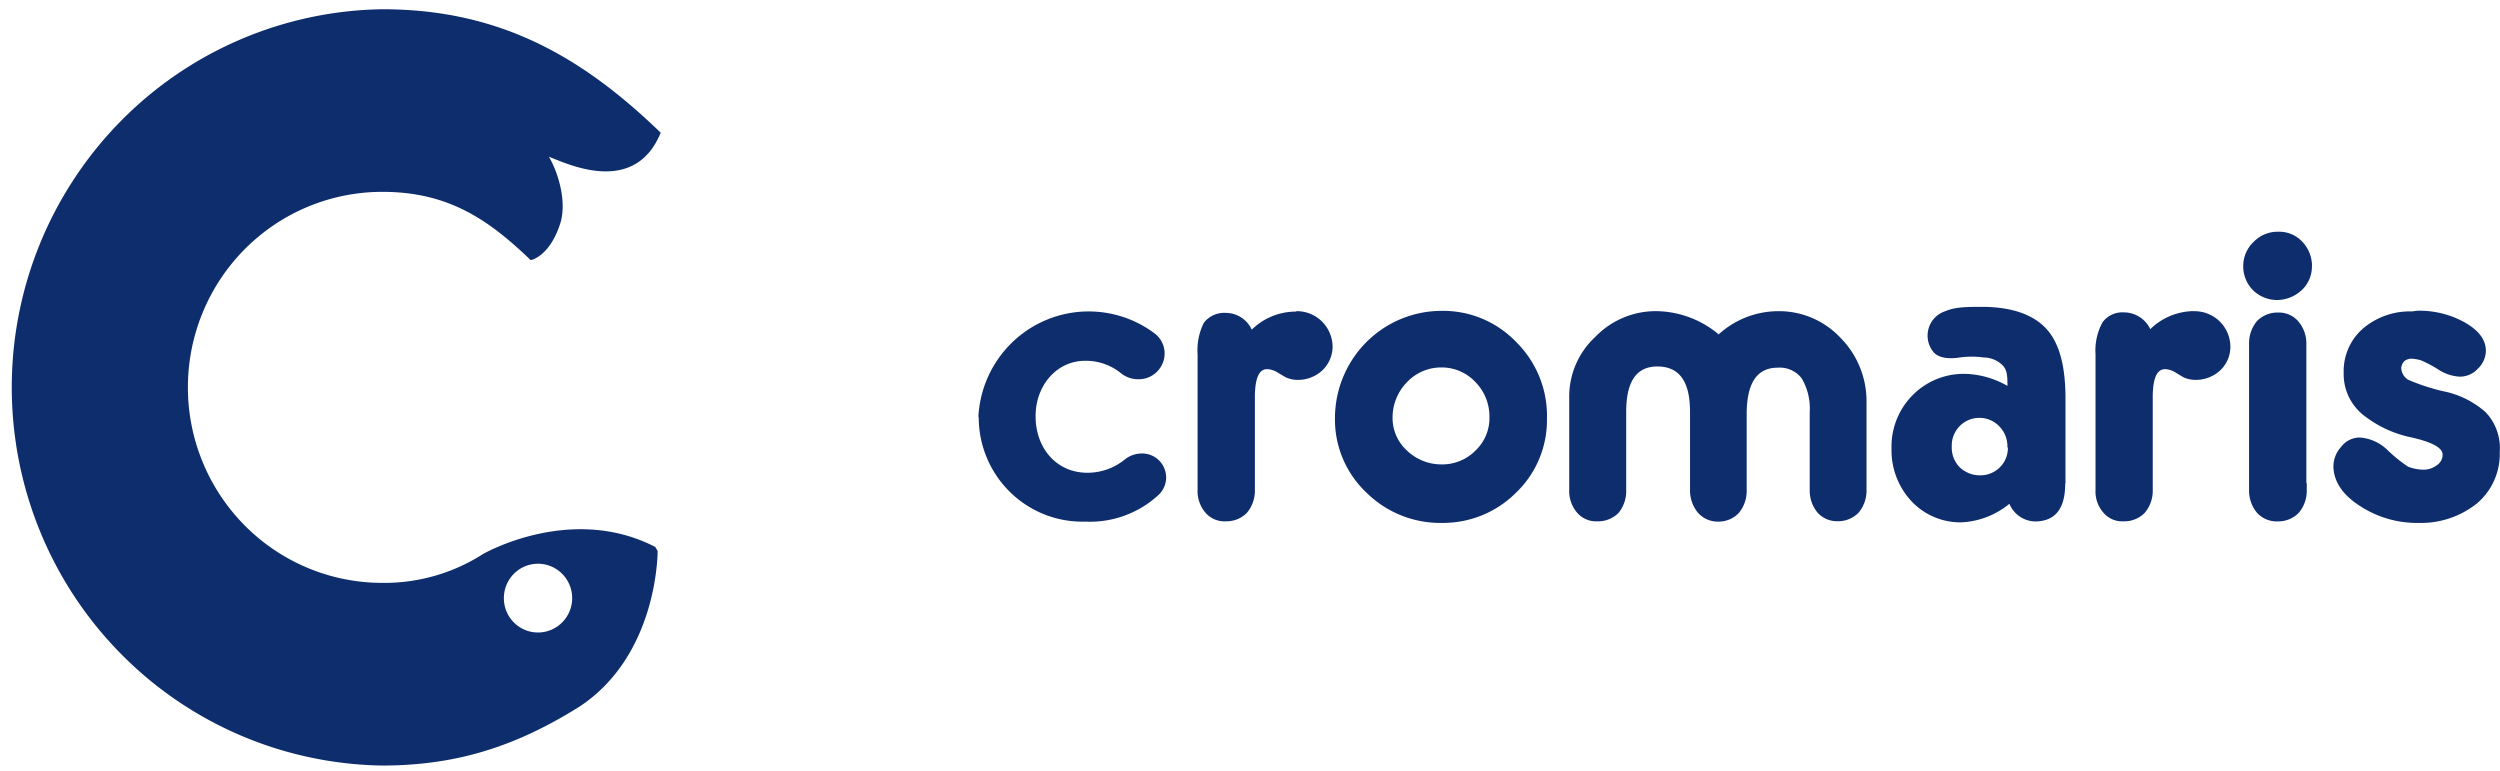
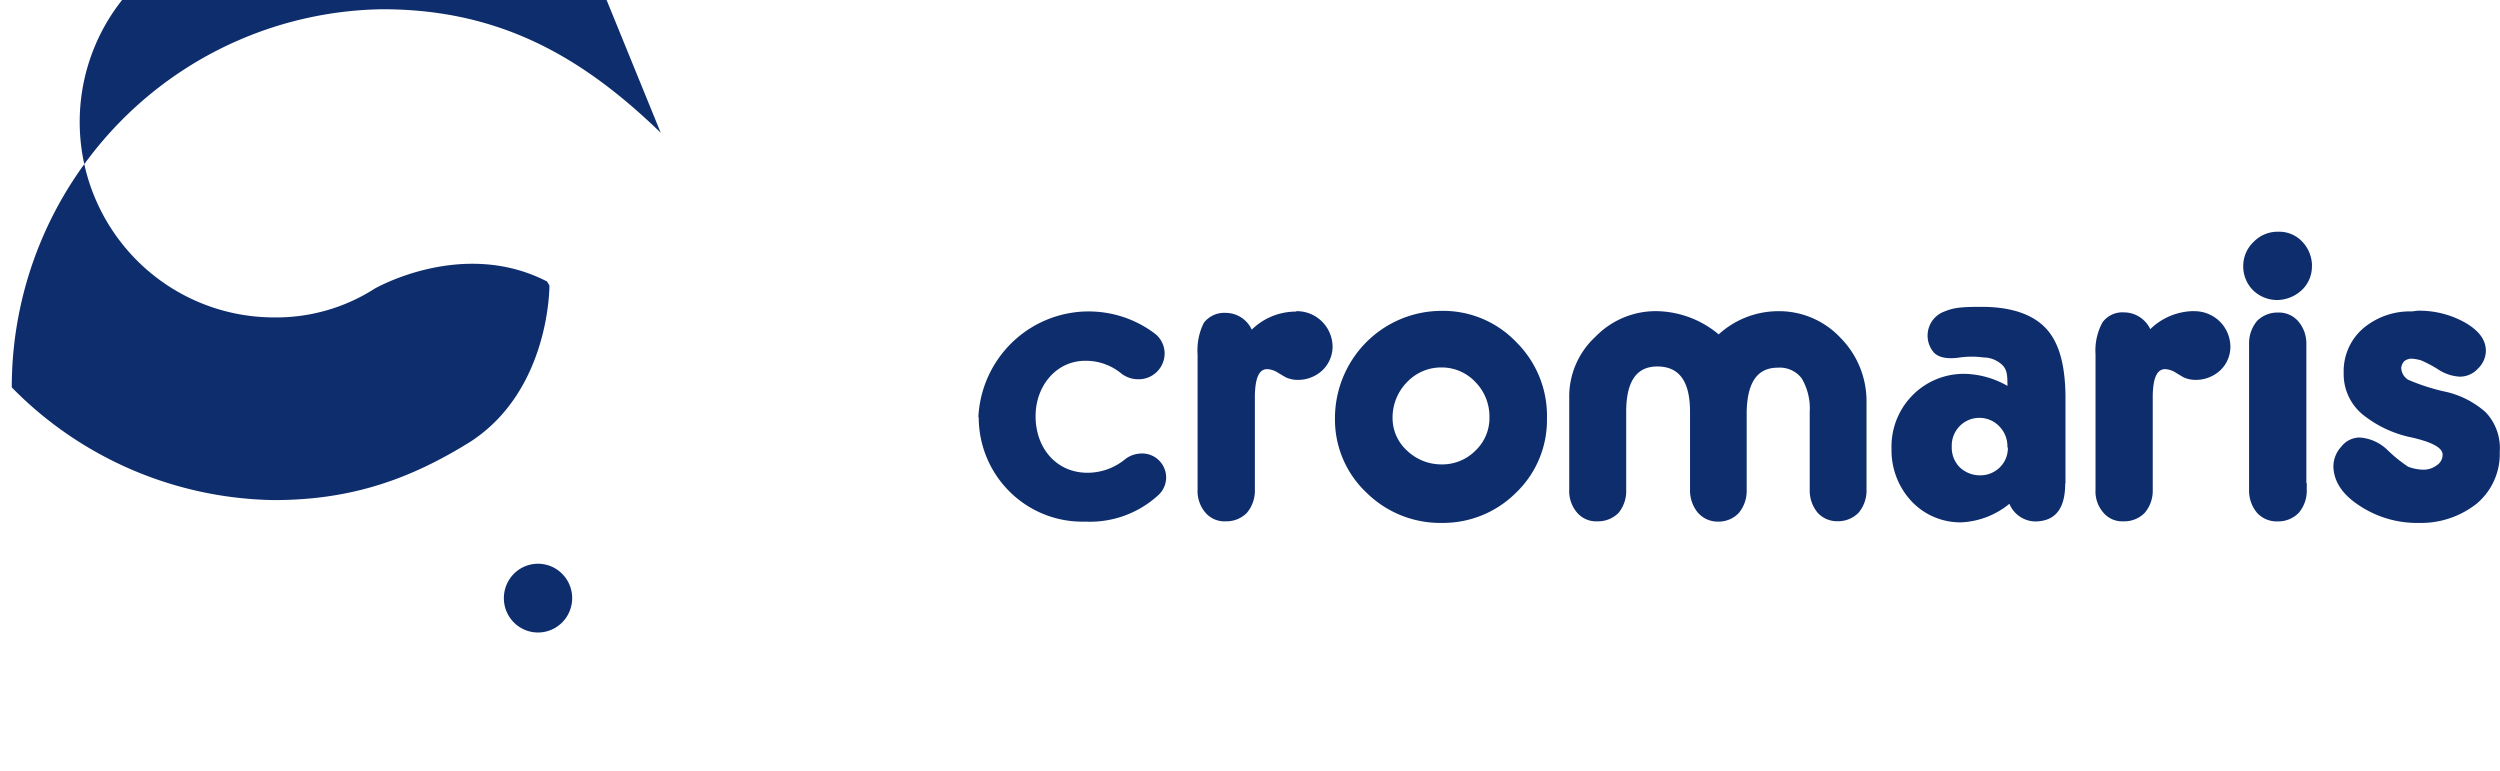
<svg xmlns="http://www.w3.org/2000/svg" width="175" height="54" viewBox="0 0 175 54" fill="#0e2d6d">
-   <path d="M35.271 41.874a2.415 2.415 0 01.4-1.338 2.378 2.378 0 013.68-.368 2.41 2.41 0 01.518 2.623c-.181.44-.489.815-.883 1.08a2.38 2.38 0 01-3.016-.3 2.406 2.406 0 01-.699-1.697zm10.981-32.58C40.667 3.884 34.886.647 26.759.647A26.244 26.244 0 008.398 8.535 26.554 26.554 0 00.824 27.118c0 6.954 2.72 13.63 7.574 18.582a26.244 26.244 0 0018.361 7.888c5.474 0 9.601-1.506 13.751-4.09 5.586-3.63 5.524-10.927 5.524-10.927l-.162-.282c-5.915-3.061-12.064.495-12.064.495a12.79 12.79 0 01-7.049 2.017c-3.608 0-7.07-1.442-9.62-4.009a13.727 13.727 0 01-3.986-9.677c0-3.63 1.434-7.111 3.985-9.678a13.565 13.565 0 019.621-4.008c4.575 0 7.395 1.893 10.389 4.78 0 0 1.307-.213 2.066-2.556.492-1.539-.156-3.607-.787-4.674.966.32 5.937 2.916 7.82-1.685M90.746 21.783c.66-.01 1.297.242 1.773.704.475.46.749 1.093.762 1.757a2.31 2.31 0 01-.72 1.685 2.505 2.505 0 01-1.676.663 1.99 1.99 0 01-.894-.185l-.513-.303a1.508 1.508 0 00-.777-.265c-.558 0-.832.596-.86 1.832v6.607c.02.59-.18 1.167-.558 1.618a1.988 1.988 0 01-1.458.596 1.756 1.756 0 01-1.436-.596 2.318 2.318 0 01-.558-1.618v-9.472a4.28 4.28 0 01.441-2.214 1.8 1.8 0 011.53-.691 2.014 2.014 0 011.821 1.174 4.416 4.416 0 013.078-1.264M104.261 29.227a3.136 3.136 0 01-.983 2.32 3.272 3.272 0 01-2.363.961 3.48 3.48 0 01-2.418-.96 3.079 3.079 0 01-1.017-2.31 3.536 3.536 0 011.017-2.494 3.296 3.296 0 012.418-1.023 3.228 3.228 0 012.363 1.023 3.436 3.436 0 01.983 2.46v.023zm4.027.045a7.26 7.26 0 00-2.145-5.32 7.073 7.073 0 00-5.228-2.191c-.983 0-1.956.195-2.864.574a7.463 7.463 0 00-2.426 1.636 7.549 7.549 0 00-2.177 5.33 7.019 7.019 0 002.184 5.163 7.375 7.375 0 002.44 1.609 7.338 7.338 0 002.871.531 7.229 7.229 0 005.2-2.135 7.024 7.024 0 001.607-2.36c.369-.89.552-1.845.538-2.809M124.446 21.783a5.893 5.893 0 014.385 1.86 6.31 6.31 0 011.826 4.45v6.18a2.413 2.413 0 01-.558 1.617 2.007 2.007 0 01-1.436.596 1.848 1.848 0 01-1.424-.59 2.42 2.42 0 01-.559-1.618v-5.444a4.132 4.132 0 00-.558-2.343 1.924 1.924 0 00-1.676-.753c-1.43 0-2.144 1.023-2.178 3.118V34.3a2.42 2.42 0 01-.559 1.619 1.953 1.953 0 01-1.435.595 1.849 1.849 0 01-1.413-.618 2.442 2.442 0 01-.559-1.618v-5.444c0-2.096-.715-3.152-2.234-3.18-1.519-.028-2.234 1.05-2.234 3.18v5.444a2.412 2.412 0 01-.531 1.618 2.013 2.013 0 01-1.468.596 1.758 1.758 0 01-1.43-.596 2.315 2.315 0 01-.559-1.618v-6.461a5.679 5.679 0 011.821-4.23 5.887 5.887 0 012.012-1.369 5.853 5.853 0 012.389-.435 6.922 6.922 0 014.24 1.624 6.194 6.194 0 014.138-1.624zM140.55 31.306a1.887 1.887 0 01-.558 1.405 1.935 1.935 0 01-1.369.562 2.05 2.05 0 01-1.441-.562 1.954 1.954 0 01-.558-1.444 1.942 1.942 0 011.171-1.863c.239-.102.496-.154.756-.154a1.917 1.917 0 011.407.601 1.98 1.98 0 01.559 1.478l.033-.023zm4.033 2.54V27.67c-.028-2.197-.475-3.758-1.402-4.72-.927-.96-2.418-1.471-4.468-1.471-1.408 0-1.933.05-2.614.331a1.787 1.787 0 00-1.103 1.205 1.816 1.816 0 00.326 1.604c.447.562 1.419.472 1.86.405a6.156 6.156 0 011.676 0c.503.003.984.205 1.341.562.296.331.323.702.323 1.427a6.295 6.295 0 00-2.943-.843 5.033 5.033 0 00-3.71 1.507 5.104 5.104 0 00-1.462 3.746 5.214 5.214 0 001.402 3.669 4.693 4.693 0 003.496 1.472 5.72 5.72 0 003.352-1.298c.152.367.409.68.738.9.329.22.715.337 1.11.336 1.38-.034 2.061-.904 2.061-2.674M153.591 21.783a2.535 2.535 0 011.793.72 2.51 2.51 0 01.743 1.74 2.265 2.265 0 01-.715 1.686 2.506 2.506 0 01-1.676.663 2.016 2.016 0 01-.899-.185l-.508-.304a1.542 1.542 0 00-.771-.264c-.559 0-.838.596-.866 1.832v6.607a2.39 2.39 0 01-.558 1.618 1.99 1.99 0 01-1.464.596 1.727 1.727 0 01-1.424-.596 2.259 2.259 0 01-.559-1.618v-9.472a4.106 4.106 0 01.492-2.248 1.732 1.732 0 011.514-.691 2.041 2.041 0 011.826 1.174 4.422 4.422 0 013.072-1.264M161.835 18.625a2.266 2.266 0 01-.715 1.686 2.59 2.59 0 01-1.709.691 2.423 2.423 0 01-1.704-.691 2.362 2.362 0 01-.681-1.652 2.326 2.326 0 01.72-1.719 2.34 2.34 0 011.732-.72 2.218 2.218 0 011.675.692c.435.453.68 1.056.687 1.685M161.473 33.823v.455c.02.59-.179 1.167-.559 1.618a1.993 1.993 0 01-1.457.601 1.854 1.854 0 01-1.464-.6 2.412 2.412 0 01-.558-1.619v-10.18a2.437 2.437 0 01.558-1.63 2.004 2.004 0 011.464-.59 1.787 1.787 0 011.43.624c.374.445.573 1.013.558 1.596v9.725h.028zM169.225 21.75a6.553 6.553 0 013.351.842c.955.562 1.436 1.197 1.436 1.983-.017.469-.218.911-.559 1.23a1.712 1.712 0 01-1.251.562 3.023 3.023 0 01-1.525-.505 9.11 9.11 0 00-1.195-.635 3.04 3.04 0 00-.626-.118.822.822 0 00-.558.174.864.864 0 00-.213.455 1.029 1.029 0 00.481.843c.799.343 1.627.614 2.474.809a6.303 6.303 0 012.955 1.466 3.644 3.644 0 01.988 2.77 4.547 4.547 0 01-1.58 3.601 6.272 6.272 0 01-4.094 1.377 7.28 7.28 0 01-4.145-1.208c-1.195-.775-1.793-1.685-1.826-2.725 0-.524.2-1.03.558-1.41a1.63 1.63 0 011.285-.635 3.082 3.082 0 011.972.905c.437.422.912.804 1.418 1.14a3.3 3.3 0 001.039.208c.343.008.679-.099.955-.303a.887.887 0 00.419-.742c0-.489-.715-.876-2.15-1.208a8.028 8.028 0 01-3.463-1.624 3.66 3.66 0 01-1.313-2.904 3.957 3.957 0 011.313-3.068 5.053 5.053 0 013.463-1.23l.391-.05zM68.488 29.21v-.05a7.807 7.807 0 011.319-3.944 7.742 7.742 0 013.15-2.695 7.69 7.69 0 017.925.863 1.765 1.765 0 01.494 2.067 1.82 1.82 0 01-.998.97 1.8 1.8 0 01-.697.126 1.925 1.925 0 01-1.178-.393 3.896 3.896 0 00-2.536-.899c-2.033 0-3.474 1.77-3.474 3.854v.05c0 2.164 1.419 3.934 3.63 3.934.981 0 1.93-.349 2.681-.984a1.926 1.926 0 011.117-.365 1.668 1.668 0 011.207.482 1.688 1.688 0 01.503 1.204 1.692 1.692 0 01-.587 1.264 7.08 7.08 0 01-5.077 1.82 7.225 7.225 0 01-5.261-2.068 7.306 7.306 0 01-1.625-2.395 7.343 7.343 0 01-.57-2.84" />
+   <path d="M35.271 41.874a2.415 2.415 0 01.4-1.338 2.378 2.378 0 013.68-.368 2.41 2.41 0 01.518 2.623c-.181.44-.489.815-.883 1.08a2.38 2.38 0 01-3.016-.3 2.406 2.406 0 01-.699-1.697zm10.981-32.58C40.667 3.884 34.886.647 26.759.647A26.244 26.244 0 008.398 8.535 26.554 26.554 0 00.824 27.118a26.244 26.244 0 0018.361 7.888c5.474 0 9.601-1.506 13.751-4.09 5.586-3.63 5.524-10.927 5.524-10.927l-.162-.282c-5.915-3.061-12.064.495-12.064.495a12.79 12.79 0 01-7.049 2.017c-3.608 0-7.07-1.442-9.62-4.009a13.727 13.727 0 01-3.986-9.677c0-3.63 1.434-7.111 3.985-9.678a13.565 13.565 0 019.621-4.008c4.575 0 7.395 1.893 10.389 4.78 0 0 1.307-.213 2.066-2.556.492-1.539-.156-3.607-.787-4.674.966.32 5.937 2.916 7.82-1.685M90.746 21.783c.66-.01 1.297.242 1.773.704.475.46.749 1.093.762 1.757a2.31 2.31 0 01-.72 1.685 2.505 2.505 0 01-1.676.663 1.99 1.99 0 01-.894-.185l-.513-.303a1.508 1.508 0 00-.777-.265c-.558 0-.832.596-.86 1.832v6.607c.02.59-.18 1.167-.558 1.618a1.988 1.988 0 01-1.458.596 1.756 1.756 0 01-1.436-.596 2.318 2.318 0 01-.558-1.618v-9.472a4.28 4.28 0 01.441-2.214 1.8 1.8 0 011.53-.691 2.014 2.014 0 011.821 1.174 4.416 4.416 0 013.078-1.264M104.261 29.227a3.136 3.136 0 01-.983 2.32 3.272 3.272 0 01-2.363.961 3.48 3.48 0 01-2.418-.96 3.079 3.079 0 01-1.017-2.31 3.536 3.536 0 011.017-2.494 3.296 3.296 0 012.418-1.023 3.228 3.228 0 012.363 1.023 3.436 3.436 0 01.983 2.46v.023zm4.027.045a7.26 7.26 0 00-2.145-5.32 7.073 7.073 0 00-5.228-2.191c-.983 0-1.956.195-2.864.574a7.463 7.463 0 00-2.426 1.636 7.549 7.549 0 00-2.177 5.33 7.019 7.019 0 002.184 5.163 7.375 7.375 0 002.44 1.609 7.338 7.338 0 002.871.531 7.229 7.229 0 005.2-2.135 7.024 7.024 0 001.607-2.36c.369-.89.552-1.845.538-2.809M124.446 21.783a5.893 5.893 0 014.385 1.86 6.31 6.31 0 011.826 4.45v6.18a2.413 2.413 0 01-.558 1.617 2.007 2.007 0 01-1.436.596 1.848 1.848 0 01-1.424-.59 2.42 2.42 0 01-.559-1.618v-5.444a4.132 4.132 0 00-.558-2.343 1.924 1.924 0 00-1.676-.753c-1.43 0-2.144 1.023-2.178 3.118V34.3a2.42 2.42 0 01-.559 1.619 1.953 1.953 0 01-1.435.595 1.849 1.849 0 01-1.413-.618 2.442 2.442 0 01-.559-1.618v-5.444c0-2.096-.715-3.152-2.234-3.18-1.519-.028-2.234 1.05-2.234 3.18v5.444a2.412 2.412 0 01-.531 1.618 2.013 2.013 0 01-1.468.596 1.758 1.758 0 01-1.43-.596 2.315 2.315 0 01-.559-1.618v-6.461a5.679 5.679 0 011.821-4.23 5.887 5.887 0 012.012-1.369 5.853 5.853 0 012.389-.435 6.922 6.922 0 014.24 1.624 6.194 6.194 0 014.138-1.624zM140.55 31.306a1.887 1.887 0 01-.558 1.405 1.935 1.935 0 01-1.369.562 2.05 2.05 0 01-1.441-.562 1.954 1.954 0 01-.558-1.444 1.942 1.942 0 011.171-1.863c.239-.102.496-.154.756-.154a1.917 1.917 0 011.407.601 1.98 1.98 0 01.559 1.478l.033-.023zm4.033 2.54V27.67c-.028-2.197-.475-3.758-1.402-4.72-.927-.96-2.418-1.471-4.468-1.471-1.408 0-1.933.05-2.614.331a1.787 1.787 0 00-1.103 1.205 1.816 1.816 0 00.326 1.604c.447.562 1.419.472 1.86.405a6.156 6.156 0 011.676 0c.503.003.984.205 1.341.562.296.331.323.702.323 1.427a6.295 6.295 0 00-2.943-.843 5.033 5.033 0 00-3.71 1.507 5.104 5.104 0 00-1.462 3.746 5.214 5.214 0 001.402 3.669 4.693 4.693 0 003.496 1.472 5.72 5.72 0 003.352-1.298c.152.367.409.68.738.9.329.22.715.337 1.11.336 1.38-.034 2.061-.904 2.061-2.674M153.591 21.783a2.535 2.535 0 011.793.72 2.51 2.51 0 01.743 1.74 2.265 2.265 0 01-.715 1.686 2.506 2.506 0 01-1.676.663 2.016 2.016 0 01-.899-.185l-.508-.304a1.542 1.542 0 00-.771-.264c-.559 0-.838.596-.866 1.832v6.607a2.39 2.39 0 01-.558 1.618 1.99 1.99 0 01-1.464.596 1.727 1.727 0 01-1.424-.596 2.259 2.259 0 01-.559-1.618v-9.472a4.106 4.106 0 01.492-2.248 1.732 1.732 0 011.514-.691 2.041 2.041 0 011.826 1.174 4.422 4.422 0 013.072-1.264M161.835 18.625a2.266 2.266 0 01-.715 1.686 2.59 2.59 0 01-1.709.691 2.423 2.423 0 01-1.704-.691 2.362 2.362 0 01-.681-1.652 2.326 2.326 0 01.72-1.719 2.34 2.34 0 011.732-.72 2.218 2.218 0 011.675.692c.435.453.68 1.056.687 1.685M161.473 33.823v.455c.02.59-.179 1.167-.559 1.618a1.993 1.993 0 01-1.457.601 1.854 1.854 0 01-1.464-.6 2.412 2.412 0 01-.558-1.619v-10.18a2.437 2.437 0 01.558-1.63 2.004 2.004 0 011.464-.59 1.787 1.787 0 011.43.624c.374.445.573 1.013.558 1.596v9.725h.028zM169.225 21.75a6.553 6.553 0 013.351.842c.955.562 1.436 1.197 1.436 1.983-.017.469-.218.911-.559 1.23a1.712 1.712 0 01-1.251.562 3.023 3.023 0 01-1.525-.505 9.11 9.11 0 00-1.195-.635 3.04 3.04 0 00-.626-.118.822.822 0 00-.558.174.864.864 0 00-.213.455 1.029 1.029 0 00.481.843c.799.343 1.627.614 2.474.809a6.303 6.303 0 012.955 1.466 3.644 3.644 0 01.988 2.77 4.547 4.547 0 01-1.58 3.601 6.272 6.272 0 01-4.094 1.377 7.28 7.28 0 01-4.145-1.208c-1.195-.775-1.793-1.685-1.826-2.725 0-.524.2-1.03.558-1.41a1.63 1.63 0 011.285-.635 3.082 3.082 0 011.972.905c.437.422.912.804 1.418 1.14a3.3 3.3 0 001.039.208c.343.008.679-.099.955-.303a.887.887 0 00.419-.742c0-.489-.715-.876-2.15-1.208a8.028 8.028 0 01-3.463-1.624 3.66 3.66 0 01-1.313-2.904 3.957 3.957 0 011.313-3.068 5.053 5.053 0 013.463-1.23l.391-.05zM68.488 29.21v-.05a7.807 7.807 0 011.319-3.944 7.742 7.742 0 013.15-2.695 7.69 7.69 0 017.925.863 1.765 1.765 0 01.494 2.067 1.82 1.82 0 01-.998.97 1.8 1.8 0 01-.697.126 1.925 1.925 0 01-1.178-.393 3.896 3.896 0 00-2.536-.899c-2.033 0-3.474 1.77-3.474 3.854v.05c0 2.164 1.419 3.934 3.63 3.934.981 0 1.93-.349 2.681-.984a1.926 1.926 0 011.117-.365 1.668 1.668 0 011.207.482 1.688 1.688 0 01.503 1.204 1.692 1.692 0 01-.587 1.264 7.08 7.08 0 01-5.077 1.82 7.225 7.225 0 01-5.261-2.068 7.306 7.306 0 01-1.625-2.395 7.343 7.343 0 01-.57-2.84" />
</svg>